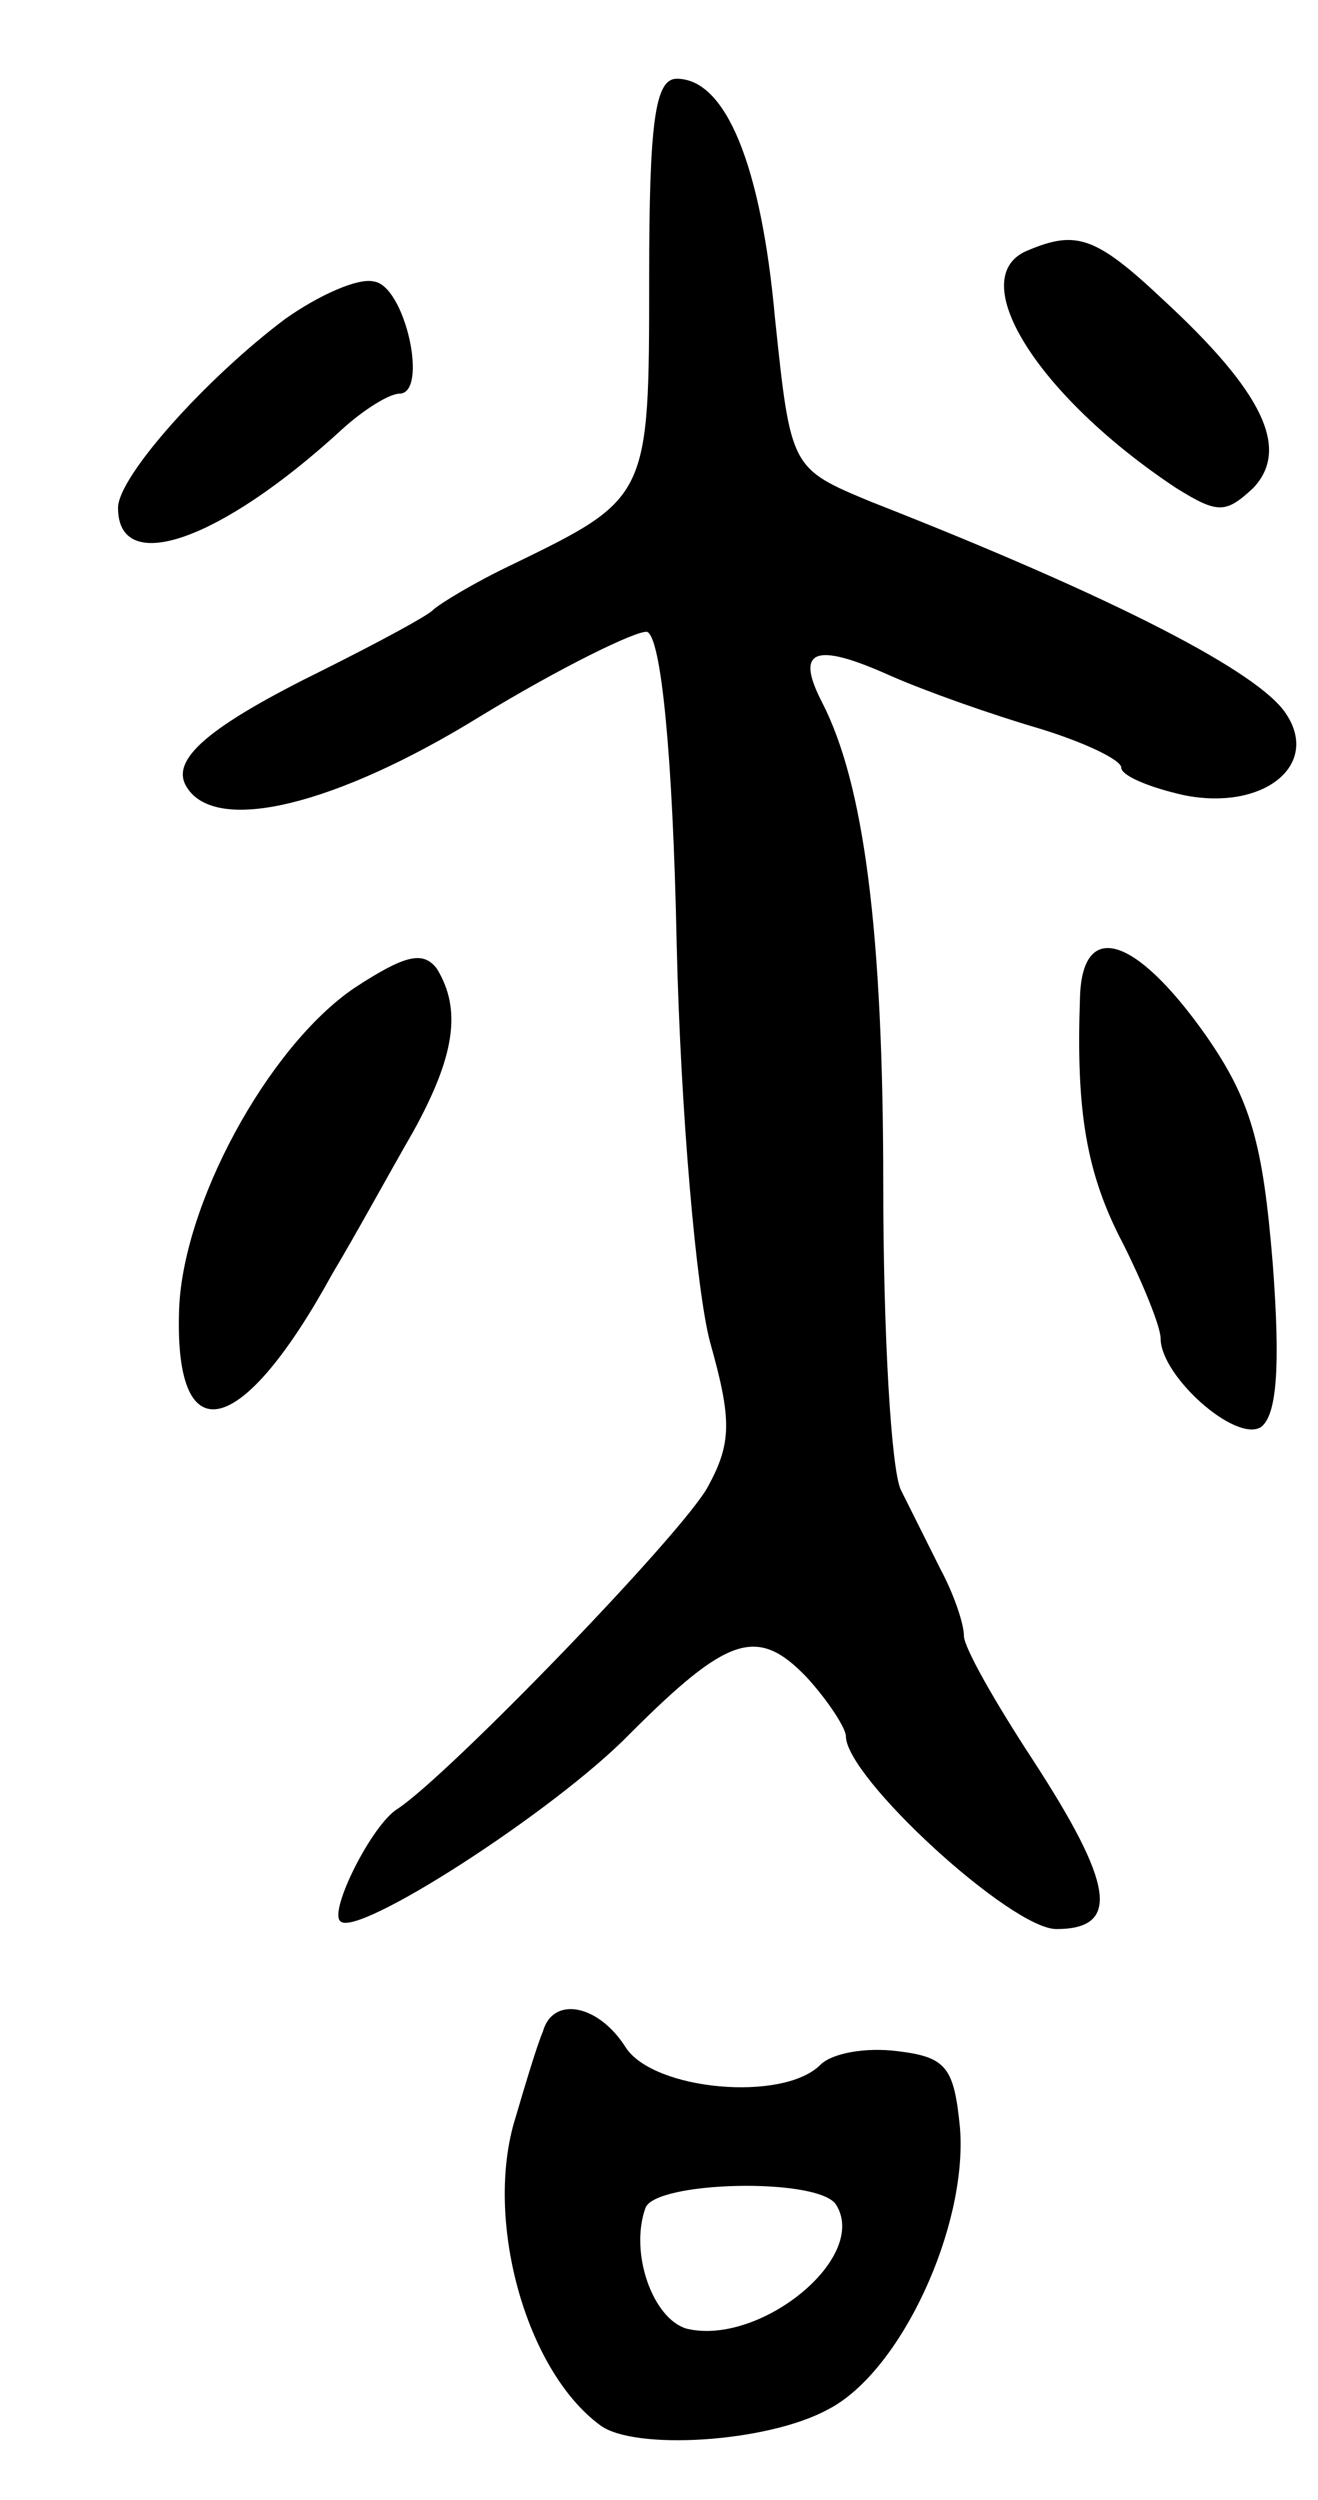
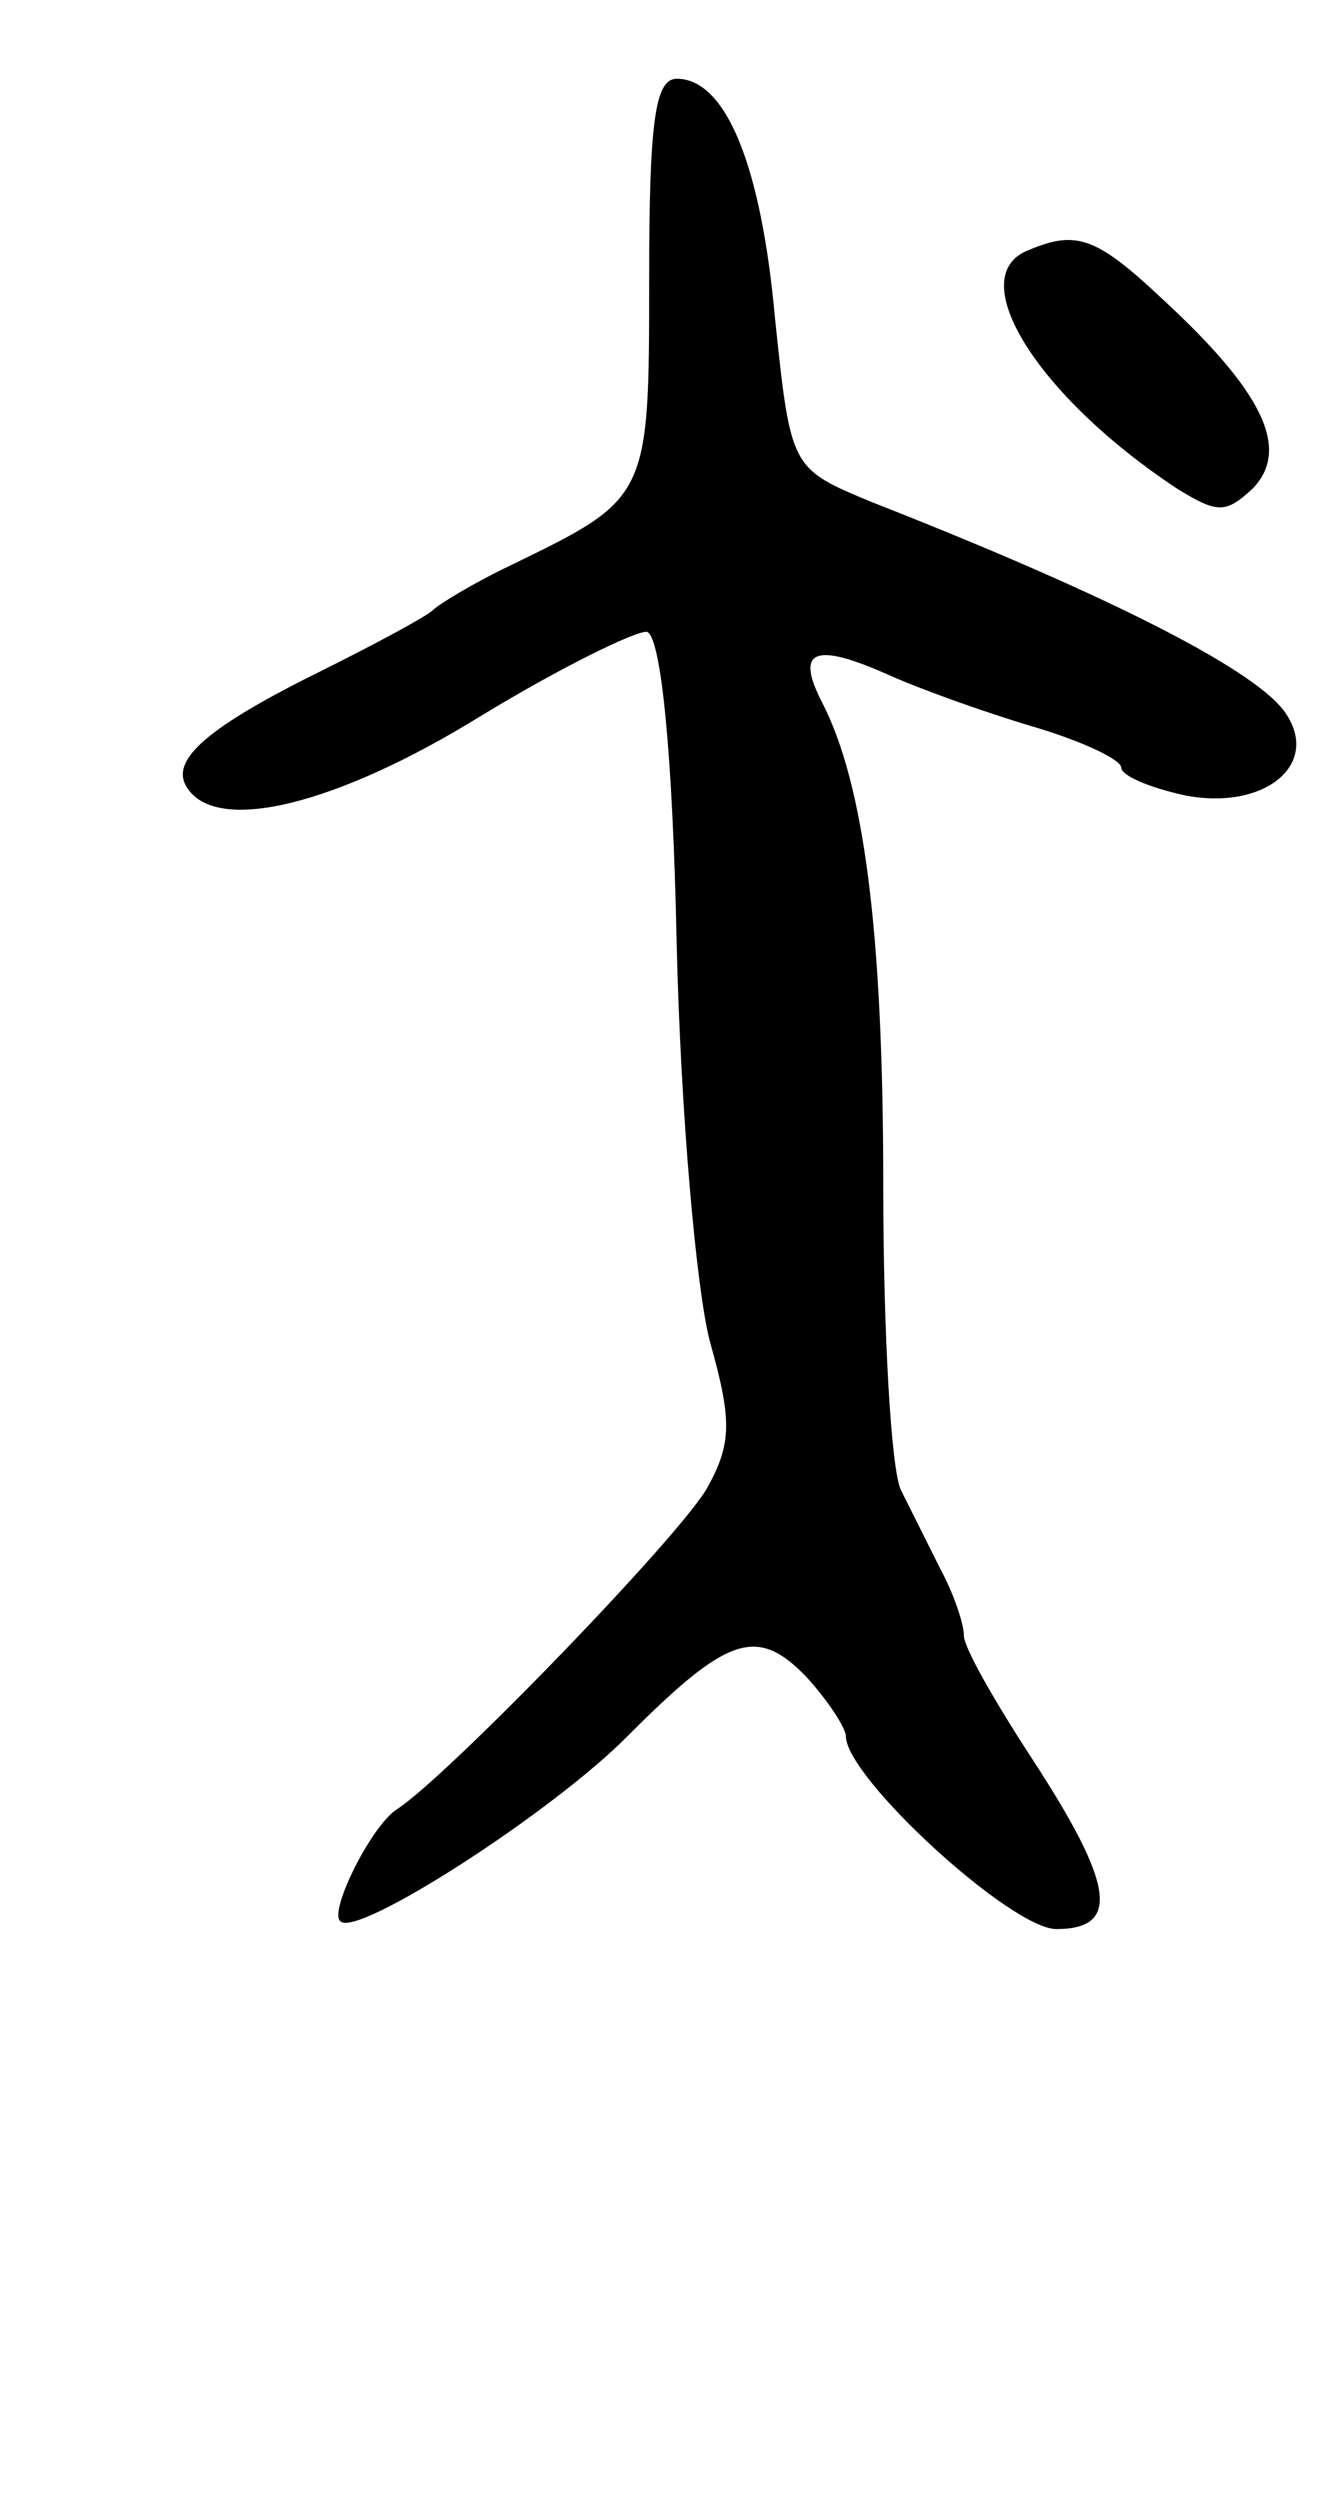
<svg xmlns="http://www.w3.org/2000/svg" version="1.0" width="67" height="127" viewBox="0 0 67 127">
  <g transform="translate(0,127) scale(0.1,-0.1)">
    <path d="M330 1129 c0 -112 0 -112 -70 -146 -19 -9 -37 -20 -40 -23 -3 -3 -27 -16 -55 -30 -59 -29 -79 -46 -70 -60 15 -24 76 -9 149 36 41 25 80 44 85 43 7 -3 13 -61 15 -159 2 -85 10 -176 17 -202 11 -39 11 -51 -1 -73 -12 -23 -132 -147 -158 -164 -13 -8 -35 -52 -29 -57 8 -9 109 56 147 95 50 50 65 55 90 29 11 -12 20 -26 20 -30 0 -21 84 -98 107 -98 33 0 29 23 -12 86 -19 29 -35 57 -35 63 0 6 -5 21 -12 34 -6 12 -15 30 -20 40 -5 10 -9 80 -9 155 0 130 -10 204 -31 245 -14 27 -4 31 34 14 18 -8 52 -20 76 -27 23 -7 42 -16 42 -20 0 -4 14 -10 32 -14 40 -8 69 15 52 41 -13 21 -86 59 -211 108 -41 17 -41 17 -49 93 -7 78 -25 122 -50 122 -11 0 -14 -22 -14 -101z" />
    <path d="M523 1143 c-34 -13 4 -74 75 -121 21 -13 25 -13 39 0 19 20 5 49 -46 96 -34 32 -44 35 -68 25z" />
-     <path d="M145 1108 c-40 -30 -85 -80 -85 -96 0 -35 52 -17 114 40 11 10 24 18 29 18 15 0 3 55 -13 57 -8 2 -28 -7 -45 -19z" />
-     <path d="M180 768 c-44 -30 -88 -111 -89 -165 -2 -72 32 -64 78 20 12 20 30 53 41 72 21 38 25 62 12 83 -7 9 -16 7 -42 -10z" />
-     <path d="M549 763 c-2 -57 3 -89 22 -125 10 -20 19 -42 19 -48 0 -19 38 -53 51 -45 8 6 10 30 6 83 -5 61 -11 83 -34 116 -36 51 -63 59 -64 19z" />
-     <path d="M276 238 c-3 -7 -9 -27 -14 -44 -16 -51 5 -128 43 -156 17 -13 85 -9 116 8 37 19 71 93 67 143 -3 31 -7 36 -32 39 -16 2 -33 -1 -39 -7 -19 -19 -85 -13 -99 9 -14 22 -37 26 -42 8z m149 -88 c17 -27 -39 -72 -76 -63 -17 5 -29 38 -21 61 4 14 88 16 97 2z" />
  </g>
</svg>